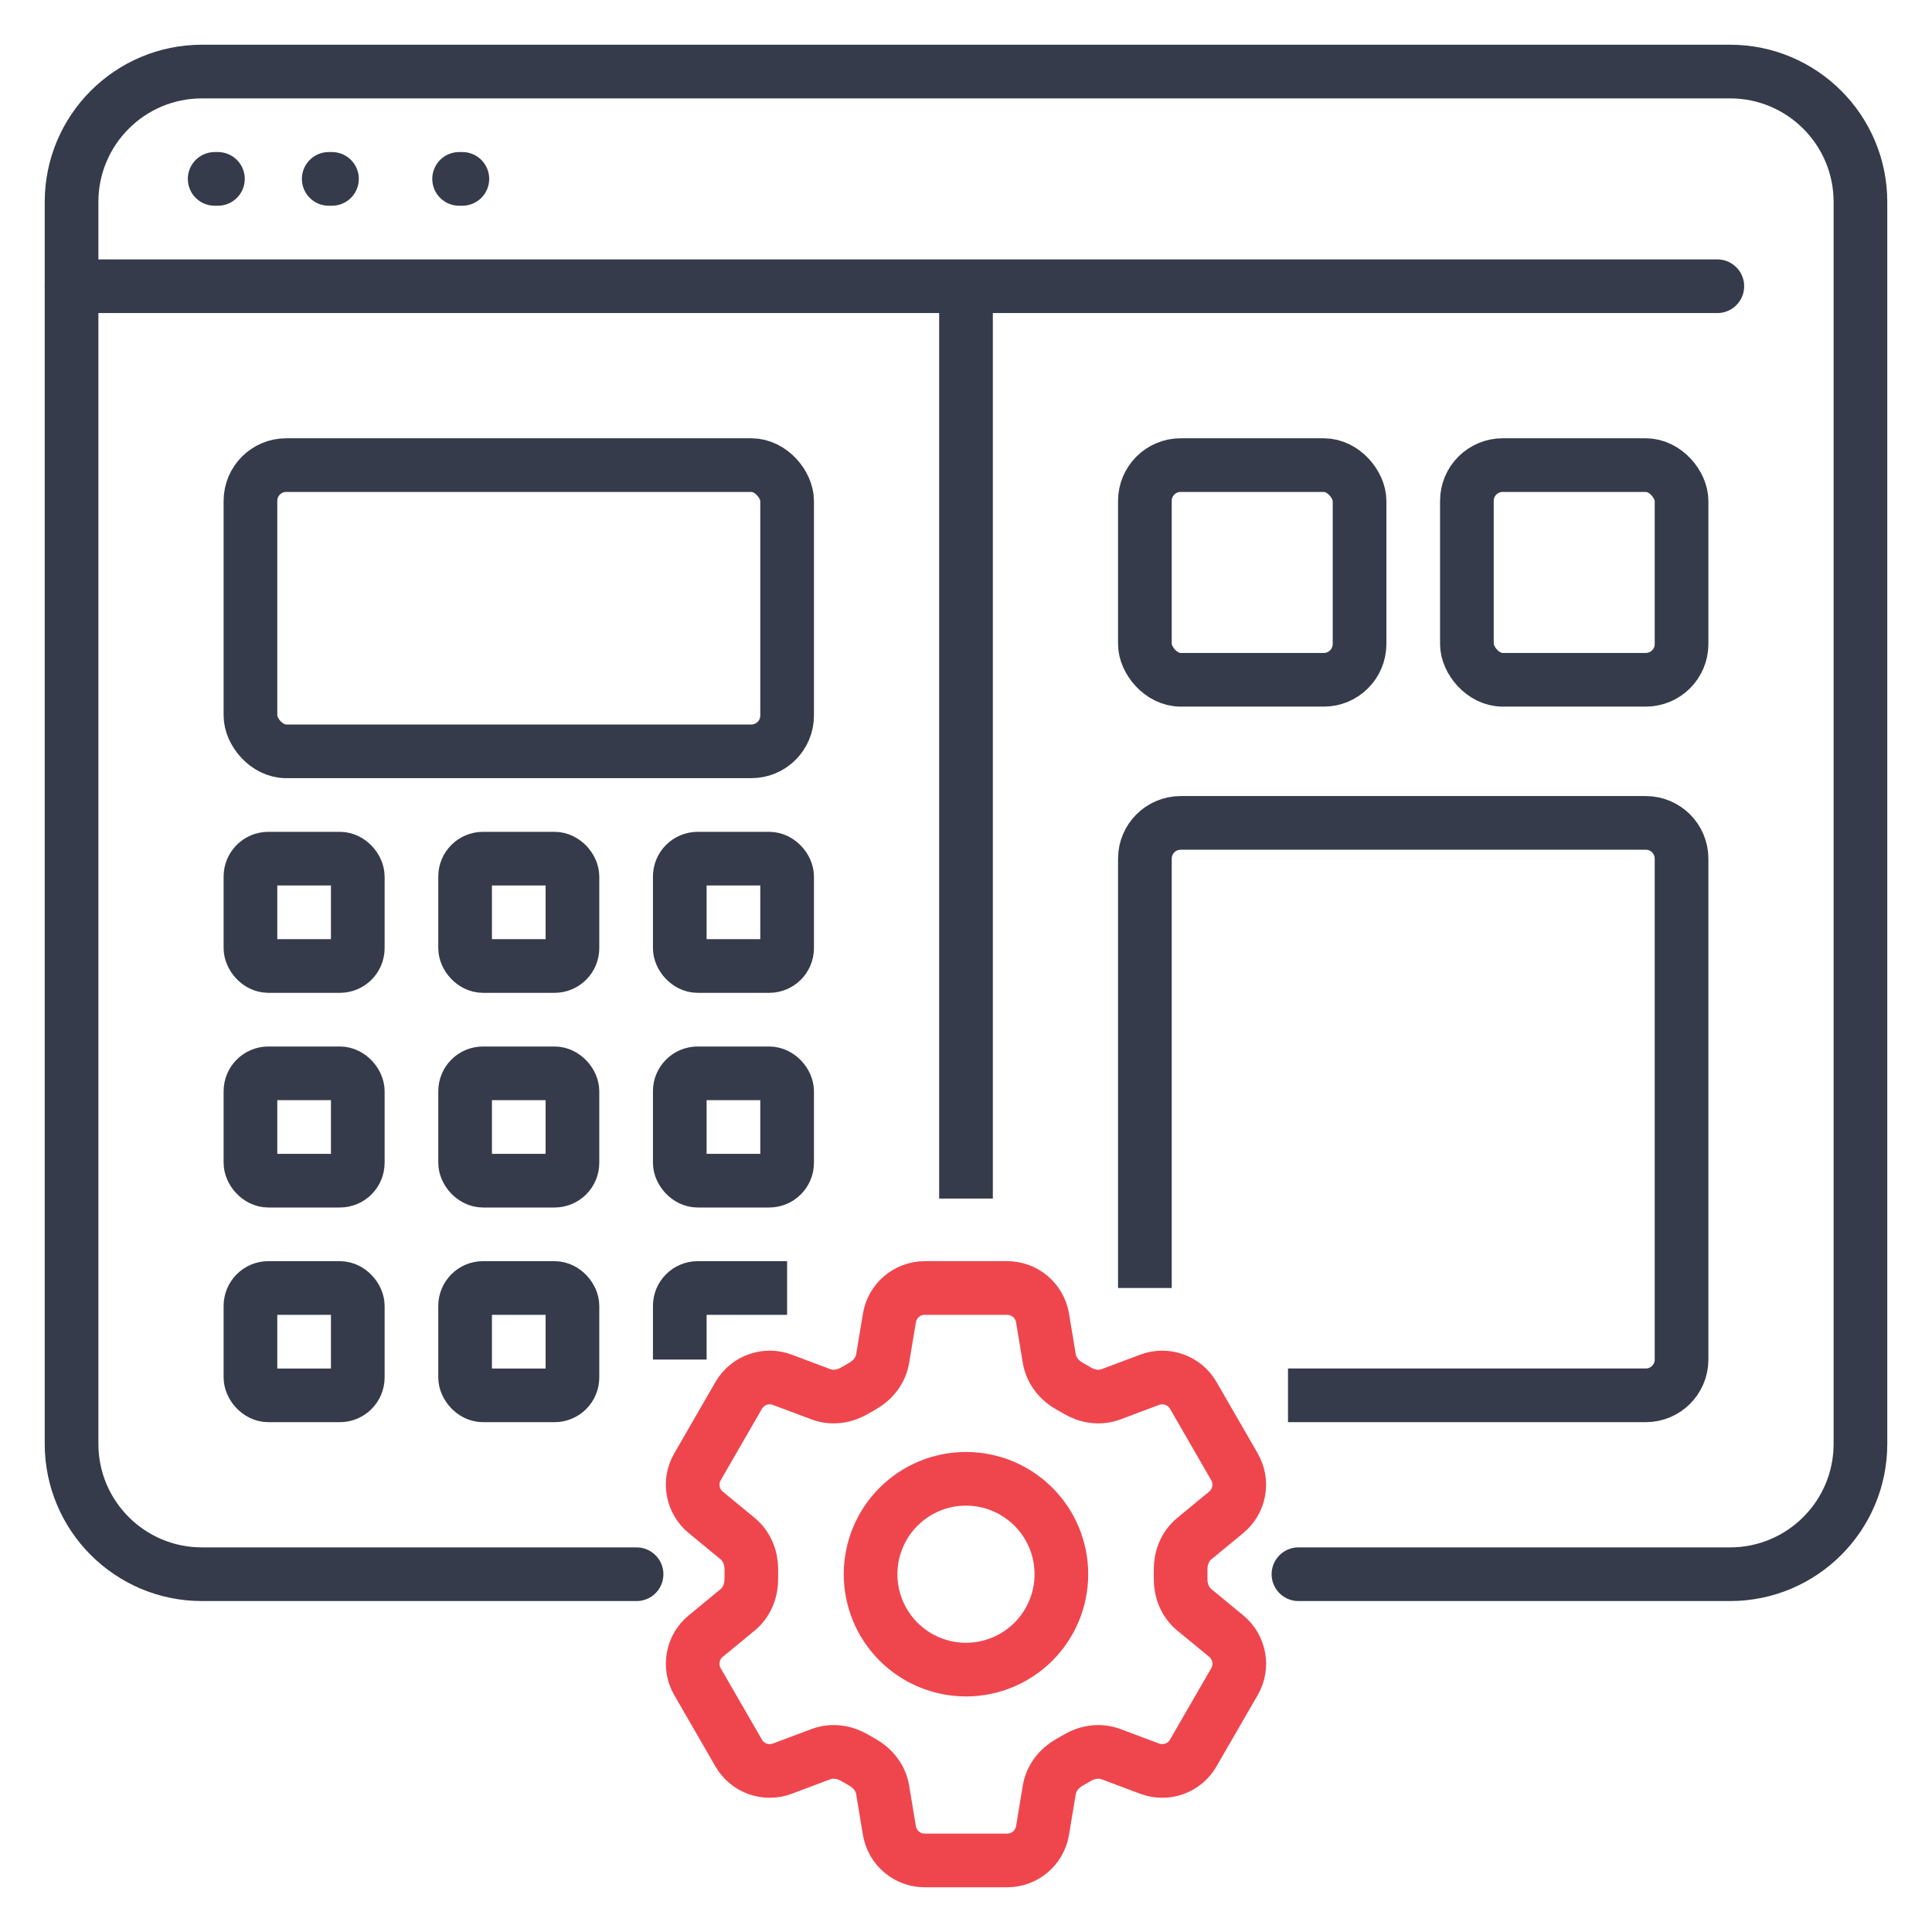
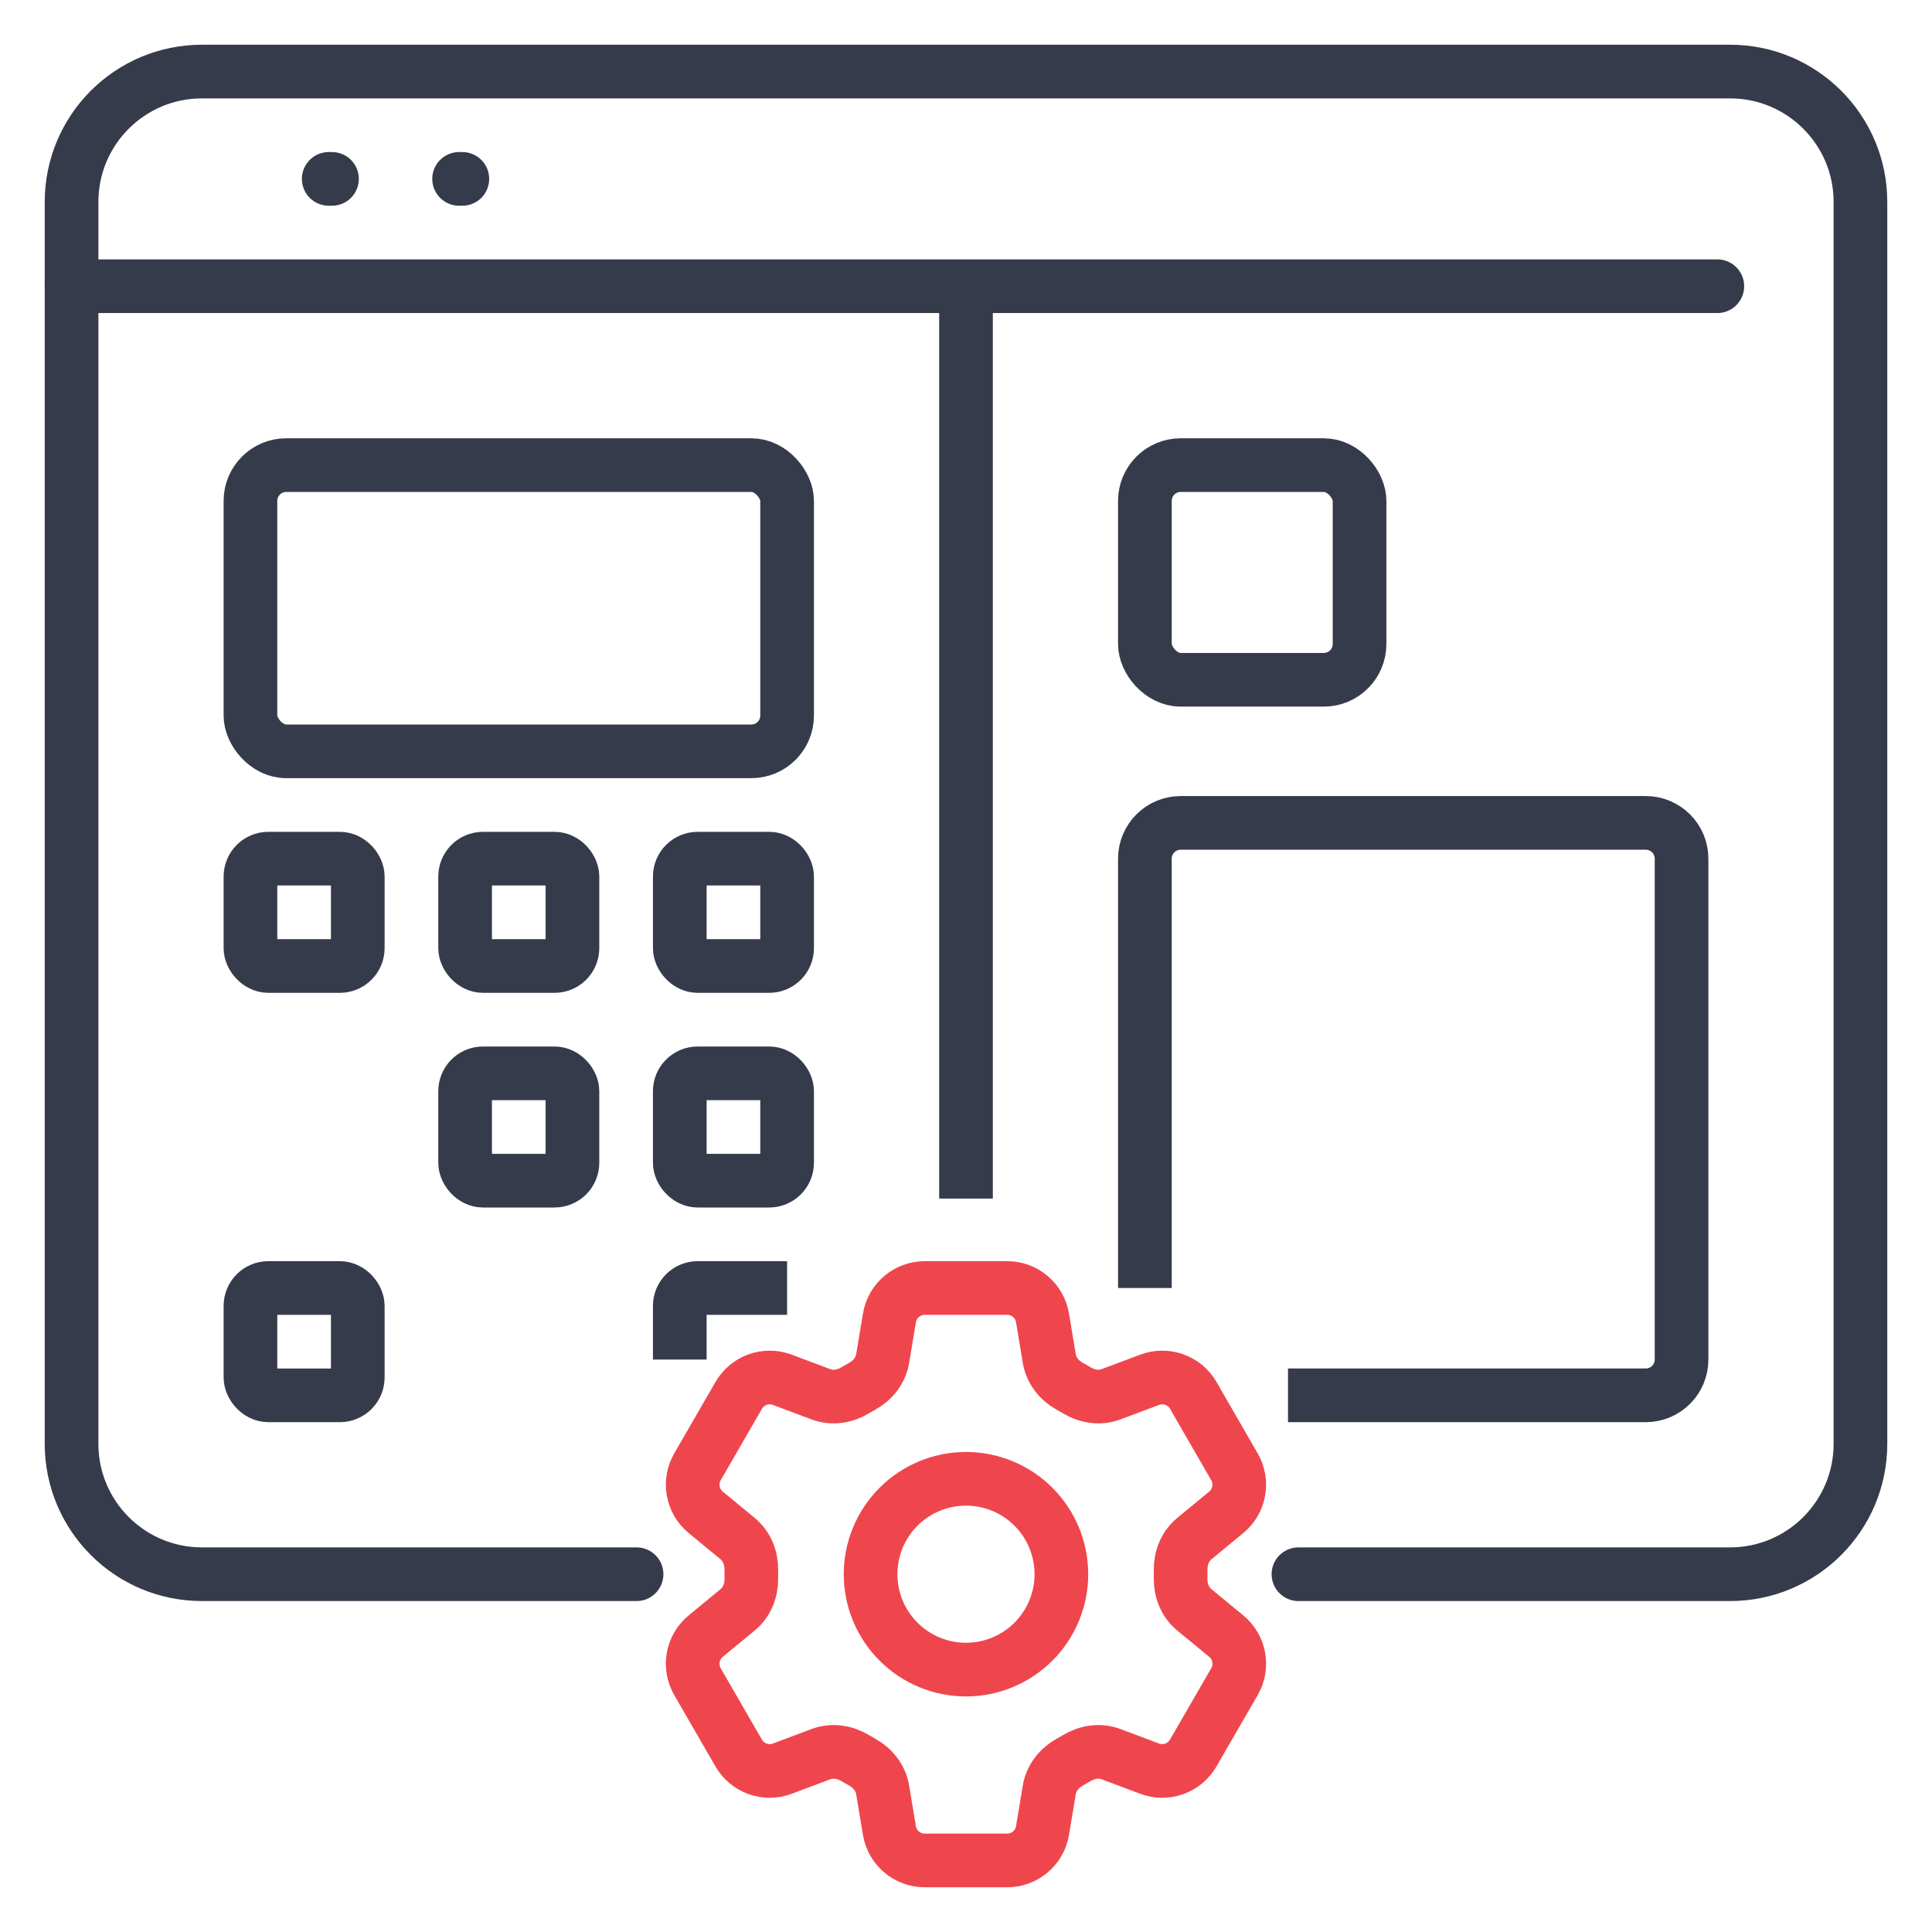
<svg xmlns="http://www.w3.org/2000/svg" width="54" height="54" viewBox="0 0 54 54" fill="none">
-   <path d="M6 5H6.091" stroke="#353B4A" stroke-width="1.5" stroke-linecap="round" />
  <path d="M9.188 5H9.279" stroke="#353B4A" stroke-width="1.5" stroke-linecap="round" />
  <path d="M12.832 5H12.923" stroke="#353B4A" stroke-width="1.5" stroke-linecap="round" />
  <path d="M17.792 44H8.542H5.644C3.632 44 2 42.368 2 40.356V5.644C2 3.632 3.632 2 5.644 2H48.356C50.368 2 52 3.632 52 5.644V36V40.356C52 42.368 50.368 44 48.356 44H45.542H36.292" stroke="#353B4A" stroke-width="1.5" stroke-linecap="round" />
  <path d="M2 8H48" stroke="#353B4A" stroke-width="1.5" stroke-linecap="round" />
  <path d="M27 8V33.5" stroke="#353B4A" stroke-width="1.5" />
  <rect x="32" y="13" width="6" height="6" rx="1" stroke="#353B4A" stroke-width="1.5" />
  <path d="M32 36V24C32 23.448 32.448 23 33 23H46C46.552 23 47 23.448 47 24V38C47 38.552 46.552 39 46 39H36" stroke="#353B4A" stroke-width="1.5" />
-   <rect x="41" y="13" width="6" height="6" rx="1" stroke="#353B4A" stroke-width="1.5" />
  <rect x="7" y="13" width="15" height="8" rx="1" stroke="#353B4A" stroke-width="1.5" />
  <rect x="7" y="24" width="3" height="3" rx="0.5" stroke="#353B4A" stroke-width="1.5" />
  <rect x="13" y="24" width="3" height="3" rx="0.5" stroke="#353B4A" stroke-width="1.5" />
  <rect x="19" y="24" width="3" height="3" rx="0.5" stroke="#353B4A" stroke-width="1.5" />
-   <rect x="7" y="30" width="3" height="3" rx="0.5" stroke="#353B4A" stroke-width="1.5" />
  <rect x="13" y="30" width="3" height="3" rx="0.5" stroke="#353B4A" stroke-width="1.5" />
  <rect x="19" y="30" width="3" height="3" rx="0.5" stroke="#353B4A" stroke-width="1.5" />
  <rect x="7" y="36" width="3" height="3" rx="0.5" stroke="#353B4A" stroke-width="1.5" />
-   <rect x="13" y="36" width="3" height="3" rx="0.5" stroke="#353B4A" stroke-width="1.5" />
  <path d="M22 36H19.5C19.224 36 19 36.224 19 36.5V38" stroke="#353B4A" stroke-width="1.5" />
  <path d="M24.86 36.836C24.94 36.354 25.358 36 25.847 36H28.152C28.641 36 29.058 36.354 29.139 36.836L29.328 37.974C29.384 38.307 29.606 38.584 29.901 38.748C29.967 38.783 30.032 38.821 30.097 38.86C30.386 39.035 30.737 39.089 31.052 38.971L32.134 38.565C32.356 38.482 32.6 38.48 32.823 38.56C33.046 38.639 33.233 38.796 33.352 39.001L34.504 40.998C34.622 41.203 34.664 41.444 34.621 41.677C34.579 41.91 34.456 42.12 34.273 42.27L33.381 43.005C33.121 43.22 32.992 43.55 32.999 43.887C33 43.963 33 44.038 32.999 44.114C32.992 44.45 33.121 44.78 33.381 44.995L34.274 45.73C34.651 46.041 34.748 46.579 34.505 47.001L33.351 48.998C33.233 49.203 33.045 49.36 32.823 49.44C32.6 49.519 32.356 49.518 32.134 49.435L31.052 49.029C30.737 48.911 30.386 48.965 30.096 49.14C30.031 49.179 29.966 49.217 29.9 49.253C29.606 49.416 29.384 49.693 29.328 50.026L29.139 51.164C29.058 51.647 28.641 52 28.152 52H25.846C25.357 52 24.94 51.646 24.859 51.164L24.67 50.026C24.615 49.693 24.393 49.416 24.098 49.252C24.032 49.216 23.966 49.178 23.902 49.14C23.613 48.965 23.262 48.911 22.946 49.029L21.864 49.435C21.642 49.518 21.398 49.52 21.176 49.44C20.953 49.36 20.765 49.204 20.647 48.999L19.494 47.002C19.376 46.797 19.334 46.556 19.377 46.323C19.419 46.09 19.542 45.88 19.725 45.73L20.618 44.995C20.877 44.781 21.006 44.45 21 44.114C20.998 44.038 20.998 43.963 21 43.887C21.006 43.549 20.877 43.22 20.618 43.005L19.725 42.27C19.543 42.12 19.419 41.91 19.377 41.677C19.334 41.444 19.376 41.204 19.494 40.999L20.647 39.002C20.765 38.797 20.953 38.64 21.176 38.56C21.399 38.48 21.643 38.482 21.865 38.565L22.946 38.971C23.262 39.089 23.613 39.035 23.902 38.86C23.966 38.821 24.032 38.784 24.098 38.747C24.393 38.584 24.615 38.307 24.67 37.974L24.86 36.836Z" stroke="#EF464E" stroke-width="1.5" stroke-linecap="round" stroke-linejoin="round" />
  <path d="M29.666 44C29.666 44.707 29.385 45.385 28.885 45.885C28.385 46.385 27.707 46.666 27 46.666C26.292 46.666 25.614 46.385 25.114 45.885C24.614 45.385 24.333 44.707 24.333 44C24.333 43.292 24.614 42.614 25.114 42.114C25.614 41.614 26.292 41.333 27 41.333C27.707 41.333 28.385 41.614 28.885 42.114C29.385 42.614 29.666 43.292 29.666 44Z" stroke="#EF464E" stroke-width="1.5" stroke-linecap="round" stroke-linejoin="round" />
</svg>